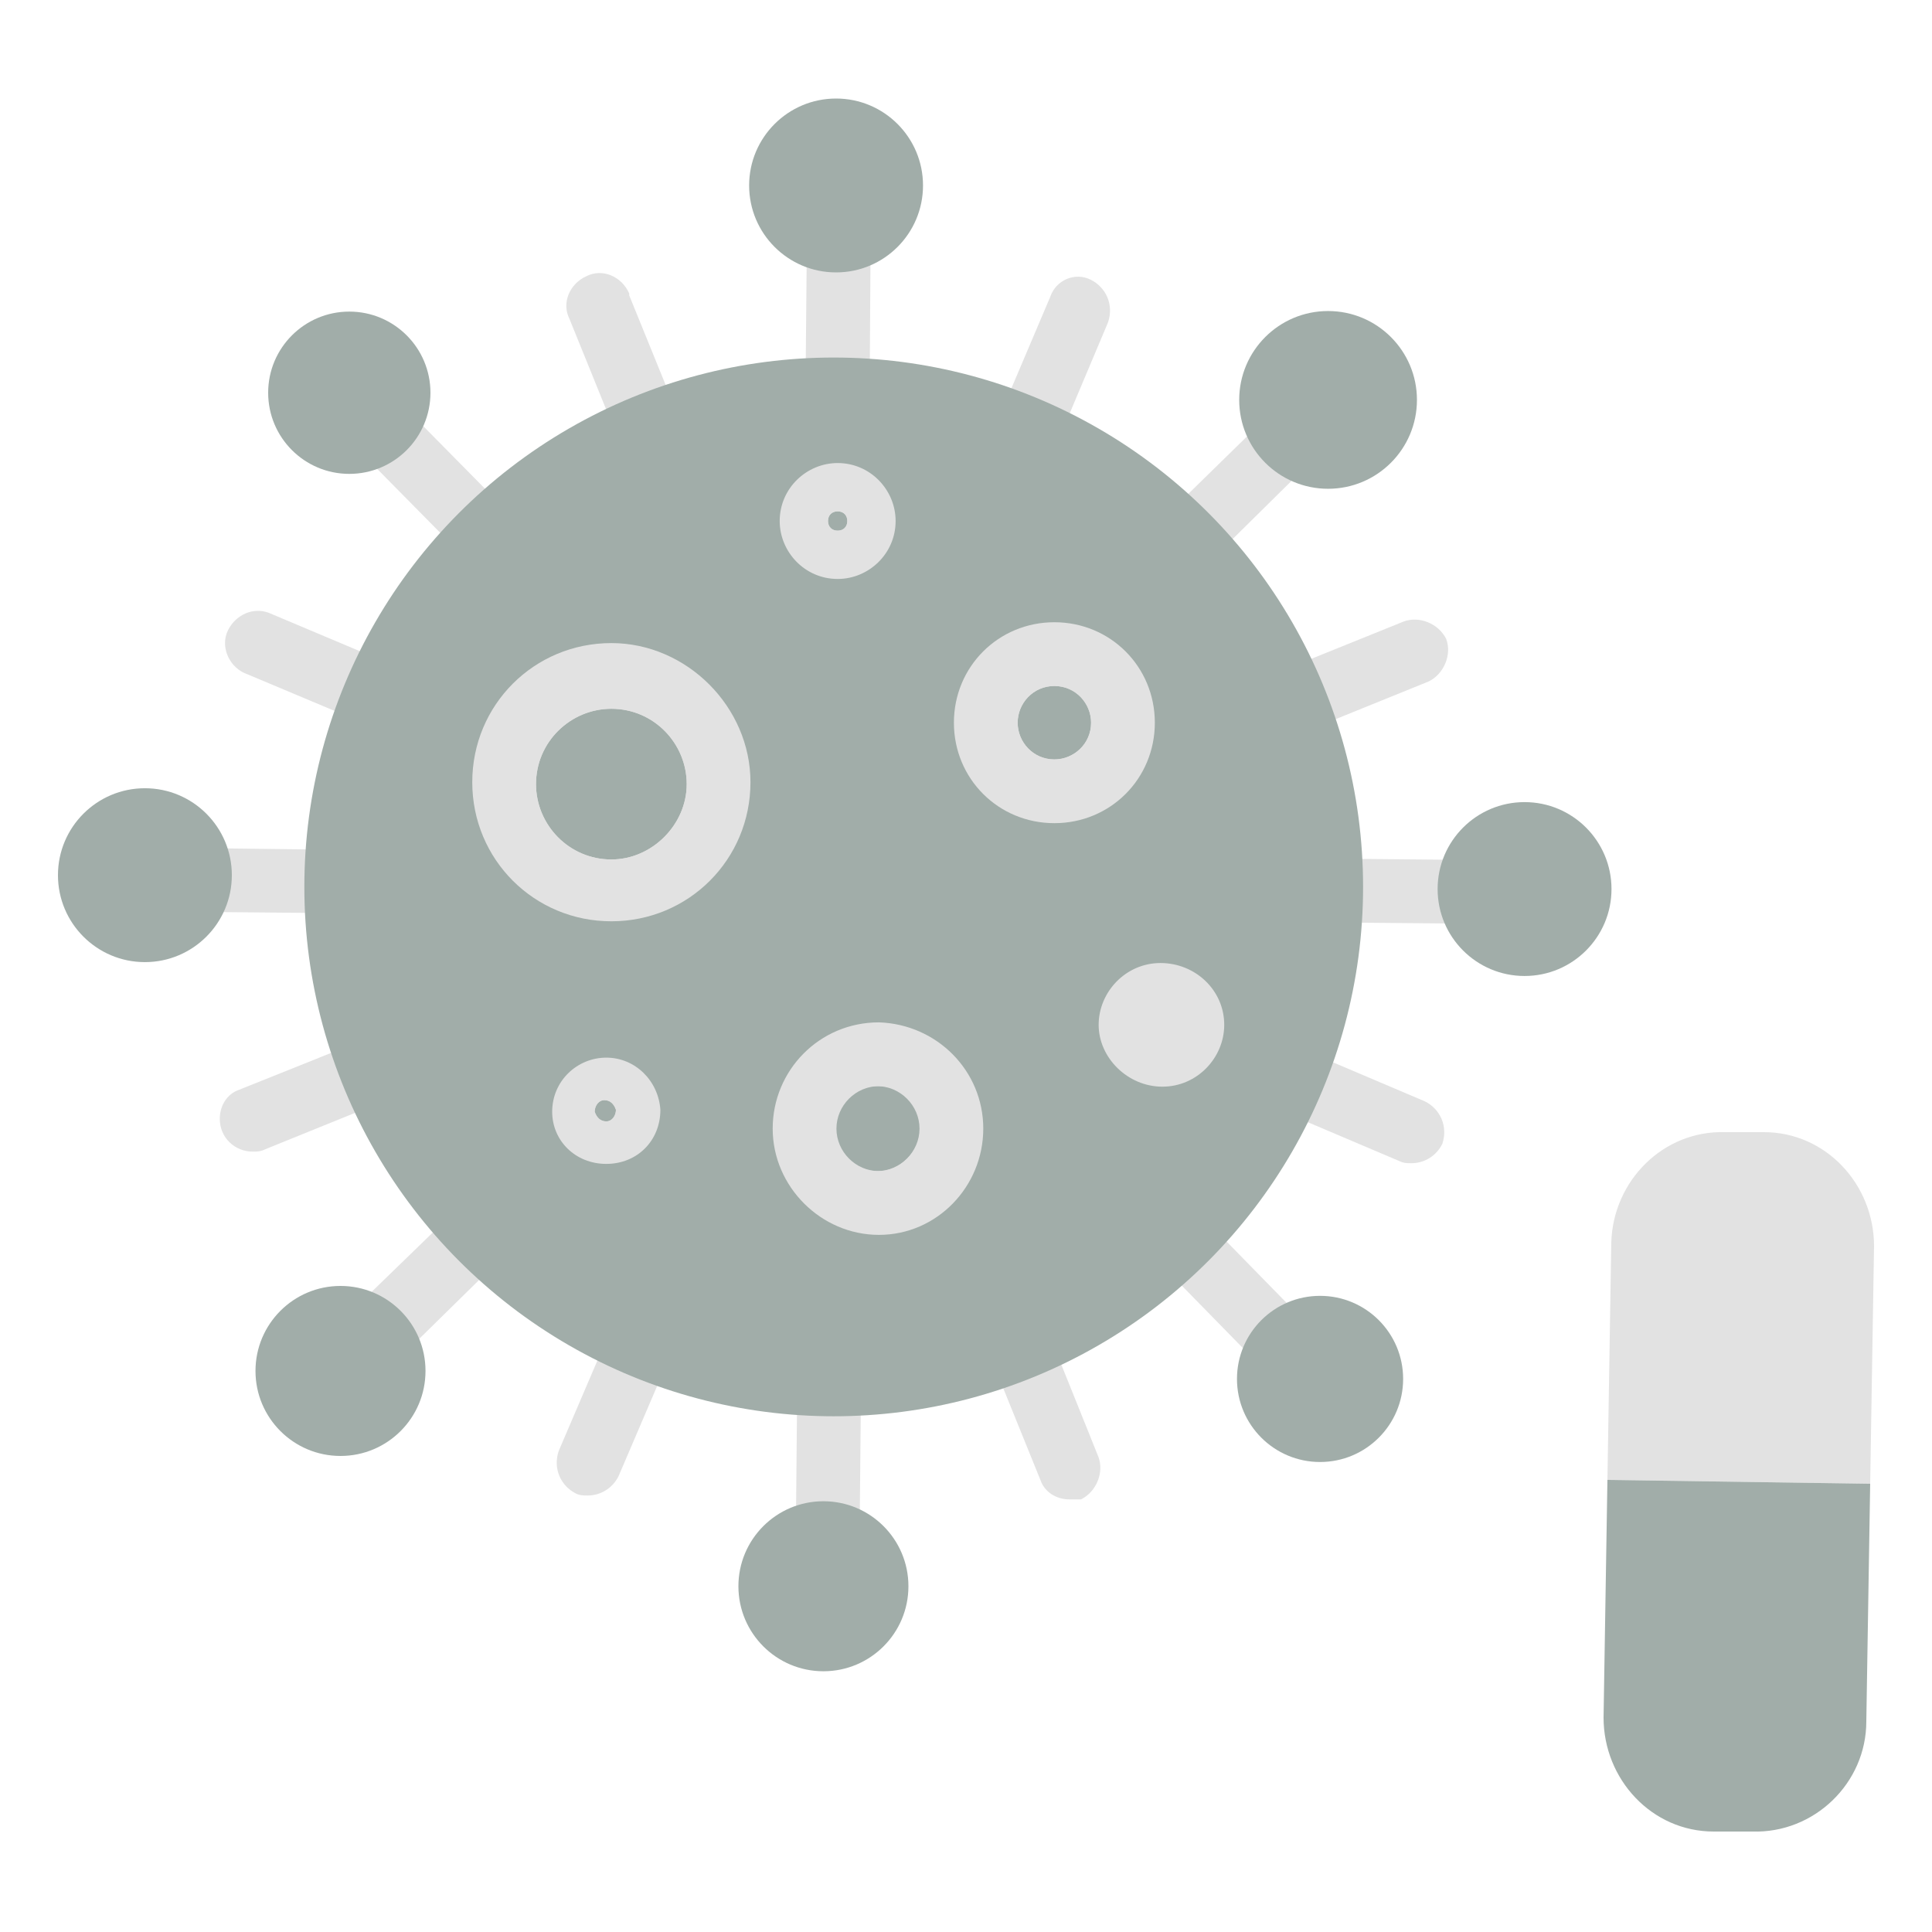
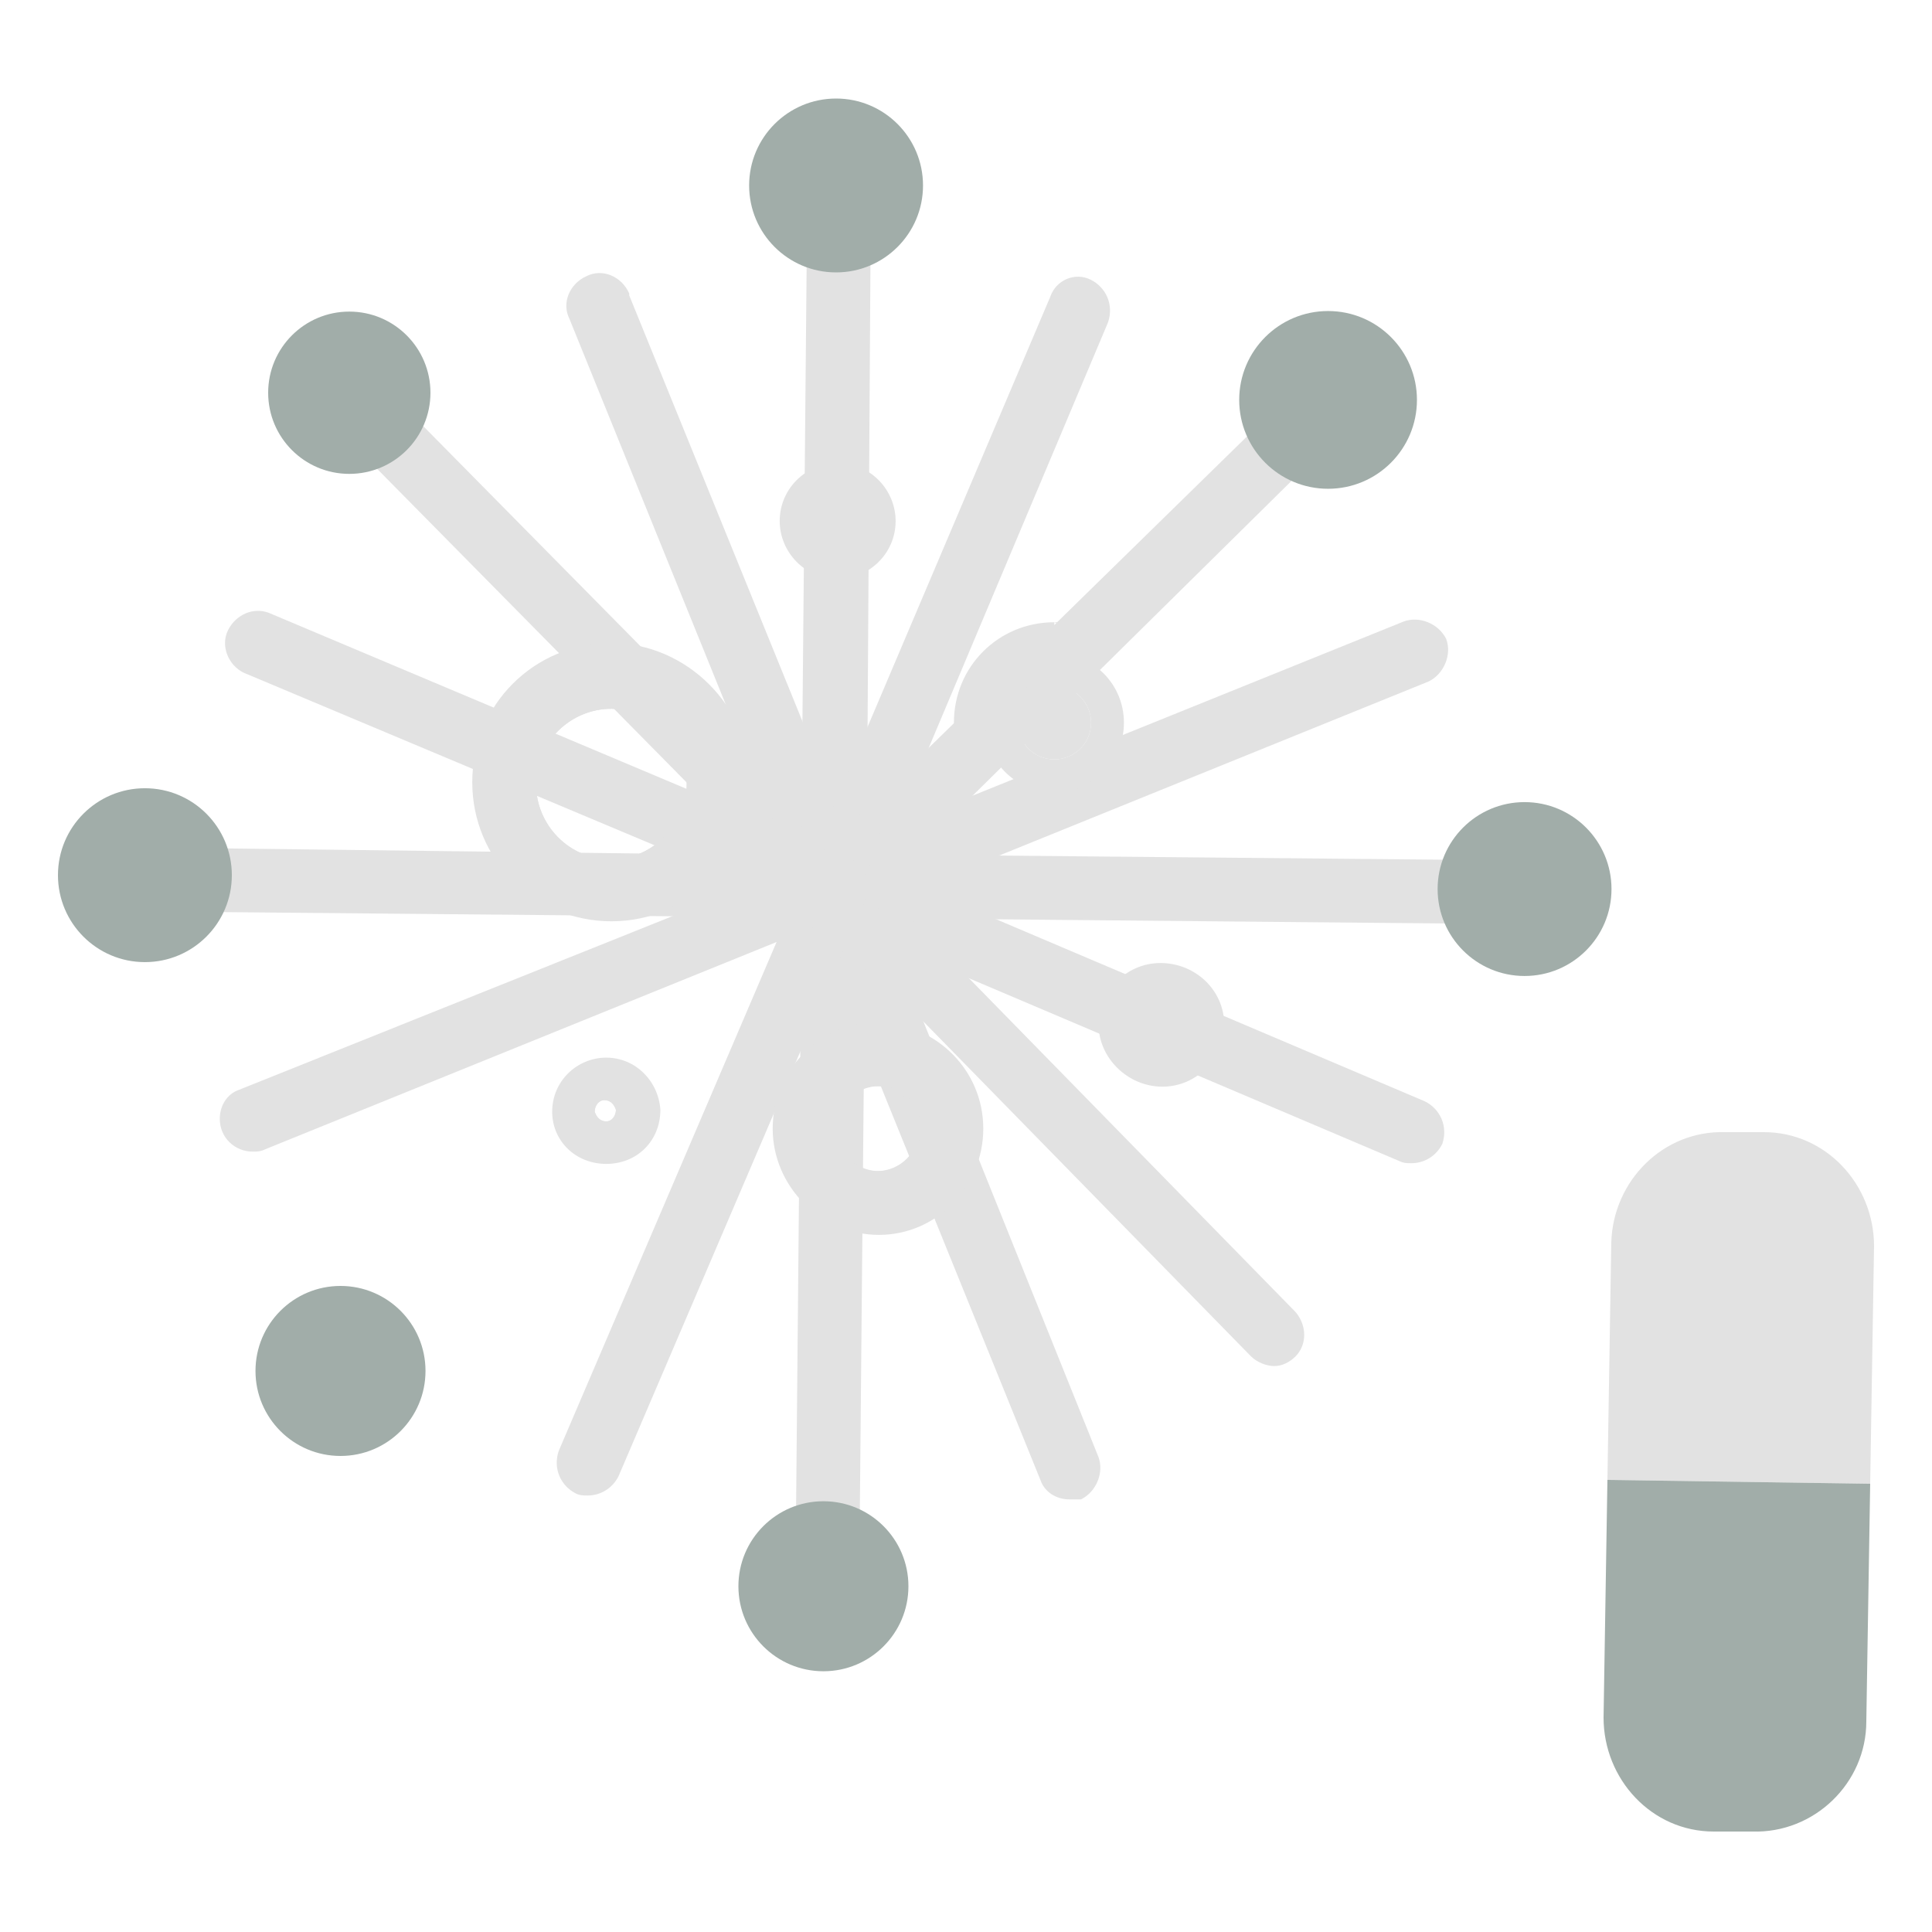
<svg xmlns="http://www.w3.org/2000/svg" version="1.1" id="Layer_1" x="0px" y="0px" width="100px" height="100px" viewBox="0 0 100 100" style="enable-background:new 0 0 100 100;" xml:space="preserve">
  <style type="text/css">
	.st0{fill:#E2E2E2;}
	.st1{fill:#A1ADA9;}
	.st2{fill:#FFFFFF;}
	.st3{fill:none;stroke:#FFFFFF;stroke-width:1.36;stroke-miterlimit:10;}
	.st4{fill:none;}
</style>
  <g>
    <g id="Group_2452">
      <g id="Group_2420" transform="translate(9.104 27.916)">
        <line id="Line_133" class="st4" x1="4.2" y1="5.4" x2="34.1" y2="18" />
        <path id="Path_5851" class="st0" d="M34.1,19.6c-0.2,0-0.4,0-0.6-0.1L3.5,6.9C2.7,6.5,2.3,5.5,2.7,4.7C3.1,3.9,4,3.5,4.8,3.8     l29.9,12.6c0.8,0.4,1.2,1.3,0.9,2.2C35.4,19.2,34.8,19.6,34.1,19.6L34.1,19.6z" />
      </g>
      <g id="Group_2421" transform="translate(16.601 16.845)">
        <line id="Line_134" class="st4" x1="3.8" y1="5.9" x2="26.6" y2="29" />
        <path id="Path_5852" class="st0" d="M26.6,30.7c-0.4,0-0.9-0.2-1.2-0.5L2.6,7.1C2,6.5,2,5.4,2.6,4.8s1.7-0.6,2.3,0l22.8,23.1     c0.6,0.7,0.6,1.7,0,2.3C27.5,30.5,27,30.7,26.6,30.7L26.6,30.7z" />
      </g>
      <g id="Group_2422" transform="translate(27.768 9.488)">
        <line id="Line_135" class="st4" x1="3.2" y1="6.3" x2="15.4" y2="36.4" />
        <path id="Path_5853" class="st0" d="M15.4,38.1c-0.7,0-1.3-0.4-1.5-1L1.7,7c-0.4-0.8,0-1.8,0.9-2.2c0.8-0.4,1.8,0,2.2,0.9     c0,0,0,0,0,0.1L17,35.8c0.3,0.8-0.1,1.8-0.9,2.2C15.9,38,15.6,38.1,15.4,38.1L15.4,38.1z" />
      </g>
      <g id="Group_2423" transform="translate(40.655 6.973)">
        <line id="Line_136" class="st4" x1="2.8" y1="6.5" x2="2.5" y2="38.9" />
        <path id="Path_5854" class="st0" d="M2.5,40.6L2.5,40.6c-0.9,0-1.7-0.8-1.7-1.7c0,0,0,0,0,0L1.1,6.4c0-0.9,0.7-1.6,1.7-1.6h0     c0.9,0,1.7,0.8,1.6,1.7c0,0,0,0,0,0L4.2,38.9C4.2,39.8,3.5,40.6,2.5,40.6z" />
      </g>
      <g id="Group_2424" transform="translate(40.655 9.677)">
-         <line id="Line_137" class="st4" x1="15.2" y1="6.3" x2="2.5" y2="36.2" />
        <path id="Path_5855" class="st0" d="M2.5,37.9c-0.2,0-0.4,0-0.6-0.1c-0.8-0.4-1.2-1.3-0.9-2.2c0,0,0,0,0,0L13.7,5.7     C14,4.8,15,4.4,15.8,4.8c0.8,0.4,1.2,1.3,0.9,2.2L4.1,36.9C3.8,37.5,3.2,37.9,2.5,37.9z" />
      </g>
      <g id="Group_2425" transform="translate(40.655 17.193)">
        <line id="Line_138" class="st4" x1="25.7" y1="5.9" x2="2.5" y2="28.7" />
        <path id="Path_5856" class="st0" d="M2.5,30.4c-0.9,0-1.7-0.7-1.7-1.7c0-0.4,0.2-0.9,0.5-1.2L24.5,4.8c0.7-0.6,1.7-0.6,2.3,0     s0.6,1.7,0,2.3l0,0L3.7,29.9C3.4,30.2,3,30.4,2.5,30.4z" />
      </g>
      <g id="Group_2426" transform="translate(40.654 28.369)">
-         <line id="Line_139" class="st4" x1="32.6" y1="5.4" x2="2.5" y2="17.5" />
        <path id="Path_5857" class="st0" d="M2.5,19.2c-0.9,0-1.7-0.7-1.7-1.7c0-0.7,0.4-1.3,1-1.5L32,3.8c0.8-0.3,1.8,0.1,2.2,0.9     c0.3,0.8-0.1,1.8-0.9,2.2c0,0,0,0,0,0L3.2,19.1C3,19.1,2.8,19.2,2.5,19.2z" />
      </g>
      <g id="Group_2427" transform="translate(40.655 41.206)">
        <line id="Line_140" class="st4" x1="35" y1="5" x2="2.5" y2="4.7" />
        <path id="Path_5858" class="st0" d="M35,6.6L35,6.6L2.5,6.3c-0.9,0-1.7-0.8-1.6-1.7S1.6,3,2.6,3l0,0L35,3.3     c0.9,0,1.7,0.7,1.6,1.7C36.7,5.9,35.9,6.6,35,6.6L35,6.6L35,6.6z" />
      </g>
      <g id="Group_2428" transform="translate(40.654 41.207)">
        <line id="Line_141" class="st4" x1="32.4" y1="17.4" x2="2.5" y2="4.7" />
        <path id="Path_5859" class="st0" d="M32.4,19c-0.2,0-0.4,0-0.6-0.1L1.9,6.2C1.1,5.9,0.7,4.9,1,4s1.3-1.2,2.2-0.9l0,0l29.9,12.7     c0.8,0.4,1.2,1.3,0.9,2.2C33.7,18.6,33.1,19,32.4,19L32.4,19z" />
      </g>
      <g id="Group_2429" transform="translate(40.655 41.208)">
        <line id="Line_142" class="st4" x1="25.3" y1="27.8" x2="2.5" y2="4.7" />
        <path id="Path_5860" class="st0" d="M25.3,29.5c-0.4,0-0.9-0.2-1.2-0.5L1.4,5.8C0.7,5.2,0.8,4.1,1.4,3.5c0.6-0.6,1.7-0.6,2.3,0     l22.7,23.2c0.6,0.7,0.6,1.7,0,2.3C26.1,29.3,25.7,29.5,25.3,29.5L25.3,29.5z" />
      </g>
      <g id="Group_2430" transform="translate(40.654 41.208)">
        <line id="Line_143" class="st4" x1="14.7" y1="34.8" x2="2.5" y2="4.7" />
        <path id="Path_5861" class="st0" d="M14.7,36.4c-0.7,0-1.3-0.4-1.5-1L1,5.3C0.7,4.4,1.1,3.5,2,3.2c0.8-0.3,1.8,0.1,2.1,0.9     l12.1,30.1c0.3,0.8-0.1,1.8-0.9,2.2C15.1,36.4,14.9,36.4,14.7,36.4L14.7,36.4z" />
      </g>
      <g id="Group_2431" transform="translate(40.303 41.206)">
        <line id="Line_144" class="st4" x1="2.6" y1="37.1" x2="2.9" y2="4.7" />
        <path id="Path_5862" class="st0" d="M2.6,38.8L2.6,38.8c-0.9,0-1.7-0.8-1.7-1.7L1.2,4.7C1.2,3.8,2,3,2.9,3s1.6,0.8,1.6,1.7l0,0     L4.2,37.2C4.2,38.1,3.5,38.8,2.6,38.8z" />
      </g>
      <g id="Group_2432" transform="translate(27.216 41.207)">
        <line id="Line_145" class="st4" x1="3.2" y1="34.5" x2="16" y2="4.7" />
        <path id="Path_5863" class="st0" d="M3.2,36.2c-0.2,0-0.4,0-0.6-0.1c-0.8-0.4-1.2-1.3-0.9-2.2L14.5,4c0.4-0.8,1.4-1.2,2.2-0.8     c0.8,0.4,1.2,1.3,0.9,2.1L4.8,35.2C4.5,35.8,3.9,36.2,3.2,36.2z" />
      </g>
      <g id="Group_2433" transform="translate(16.181 41.207)">
        <line id="Line_146" class="st4" x1="3.8" y1="27.4" x2="27" y2="4.7" />
-         <path id="Path_5864" class="st0" d="M3.8,29c-0.9,0-1.7-0.7-1.7-1.7c0-0.4,0.2-0.9,0.5-1.2L25.9,3.5c0.7-0.6,1.7-0.6,2.3,0     s0.6,1.7,0,2.3L5,28.6C4.7,28.9,4.2,29,3.8,29z" />
      </g>
      <g id="Group_2434" transform="translate(8.876 41.207)">
        <line id="Line_147" class="st4" x1="4.2" y1="16.8" x2="34.3" y2="4.7" />
        <path id="Path_5865" class="st0" d="M4.2,18.4c-0.9,0-1.7-0.7-1.7-1.7c0-0.7,0.4-1.3,1-1.5L33.7,3.1c0.9-0.3,1.8,0.1,2.1,0.9     c0.3,0.8-0.1,1.8-0.9,2.1L4.8,18.3C4.6,18.4,4.4,18.4,4.2,18.4z" />
      </g>
      <g id="Group_2435" transform="translate(6.421 40.803)">
        <line id="Line_148" class="st4" x1="4.3" y1="4.7" x2="36.8" y2="5.1" />
        <path id="Path_5866" class="st0" d="M36.8,6.7L36.8,6.7L4.3,6.4c-0.9,0-1.7-0.8-1.6-1.7c0-0.9,0.8-1.7,1.7-1.6h0l32.5,0.4     c0.9,0,1.7,0.8,1.6,1.7S37.7,6.8,36.8,6.7L36.8,6.7z" />
      </g>
      <g id="Group_2436" transform="translate(13.453 14.006)">
-         <circle id="Ellipse_49" class="st1" cx="29.7" cy="31.9" r="27.4" />
-       </g>
+         </g>
      <g id="Group_2437" transform="translate(22.544 29.686)">
        <path id="Path_5867" class="st0" d="M9.1,5.3c-3.1,0-5.6,2.5-5.6,5.6c0,3.1,2.5,5.6,5.6,5.6c3.1,0,5.6-2.5,5.6-5.6     C14.6,7.8,12.1,5.3,9.1,5.3C9.1,5.3,9.1,5.3,9.1,5.3z M9.1,14.8c-2.2,0-3.9-1.8-3.9-3.9c0-2.2,1.8-3.9,3.9-3.9     c2.2,0,3.9,1.8,3.9,3.9l0,0C13,13,11.2,14.8,9.1,14.8L9.1,14.8z" />
        <path id="Path_5868" class="st0" d="M9.1,3.6c-4,0-7.2,3.2-7.2,7.2c0,4,3.2,7.2,7.2,7.2c4,0,7.2-3.2,7.2-7.2     C16.3,6.9,13,3.6,9.1,3.6z M9.1,14.8c-2.2,0-3.9-1.8-3.9-3.9c0-2.2,1.8-3.9,3.9-3.9c2.2,0,3.9,1.8,3.9,3.9l0,0     C13,13,11.2,14.8,9.1,14.8z" />
      </g>
      <g id="Group_2438" transform="translate(48.874 28.507)">
        <path id="Path_5869" class="st0" d="M5.7,5.3c-2,0-3.6,1.6-3.6,3.6c0,2,1.6,3.6,3.6,3.6c2,0,3.6-1.6,3.6-3.6c0,0,0,0,0,0     C9.3,6.9,7.7,5.3,5.7,5.3z M5.7,10.8c-1.1,0-1.9-0.9-1.9-1.9S4.6,7,5.7,7c1.1,0,1.9,0.9,1.9,1.9C7.6,10,6.7,10.8,5.7,10.8     L5.7,10.8z" />
-         <path id="Path_5870" class="st0" d="M5.7,3.7C2.8,3.7,0.5,6,0.5,8.9s2.3,5.2,5.2,5.2s5.2-2.3,5.2-5.2c0,0,0,0,0,0     C10.9,6,8.6,3.7,5.7,3.7z M5.7,10.8c-1.1,0-1.9-0.9-1.9-1.9S4.6,7,5.7,7c1.1,0,1.9,0.9,1.9,1.9C7.6,10,6.7,10.8,5.7,10.8z" />
+         <path id="Path_5870" class="st0" d="M5.7,3.7C2.8,3.7,0.5,6,0.5,8.9s5.2-2.3,5.2-5.2c0,0,0,0,0,0     C10.9,6,8.6,3.7,5.7,3.7z M5.7,10.8c-1.1,0-1.9-0.9-1.9-1.9S4.6,7,5.7,7c1.1,0,1.9,0.9,1.9,1.9C7.6,10,6.7,10.8,5.7,10.8z" />
      </g>
      <g id="Group_2439" transform="translate(38.994 50.417)">
        <path id="Path_5871" class="st0" d="M6.4,4.2C4.3,4.2,2.6,5.9,2.6,8s1.7,3.8,3.8,3.8s3.8-1.7,3.8-3.8c0,0,0,0,0,0     C10.3,5.9,8.6,4.2,6.4,4.2z M6.4,10.2c-1.2,0-2.2-1-2.2-2.2s1-2.2,2.2-2.2s2.2,1,2.2,2.2c0,0,0,0,0,0C8.6,9.2,7.6,10.2,6.4,10.2z     " />
        <path id="Path_5872" class="st0" d="M6.5,2.5C3.4,2.5,1,5,1,8c0,3,2.5,5.5,5.5,5.5S11.9,11,11.9,8c0,0,0,0,0,0     C11.9,5,9.5,2.6,6.5,2.5z M6.5,10.2c-1.2,0-2.2-1-2.2-2.2s1-2.2,2.2-2.2s2.2,1,2.2,2.2c0,0,0,0,0,0C8.6,9.2,7.6,10.2,6.5,10.2z" />
      </g>
      <g id="Group_2440" transform="translate(26.981 52.243)">
        <path id="Path_5873" class="st0" d="M4.4,4.1c-0.6,0-1.1,0.5-1.1,1.1c0,0.6,0.5,1.1,1.1,1.1c0.6,0,1.1-0.5,1.1-1.1c0,0,0,0,0,0     C5.5,4.6,5,4.1,4.4,4.1z M4.4,5.8c-0.3,0-0.5-0.2-0.6-0.5C3.8,5,4,4.7,4.3,4.7c0,0,0,0,0,0c0.3,0,0.5,0.2,0.6,0.5     C4.9,5.5,4.7,5.8,4.4,5.8C4.4,5.8,4.4,5.8,4.4,5.8z" />
        <path id="Path_5874" class="st0" d="M4.4,2.5c-1.5,0-2.8,1.2-2.8,2.8C1.6,6.8,2.8,8,4.4,8s2.8-1.2,2.8-2.8c0,0,0,0,0,0     C7.1,3.7,5.9,2.5,4.4,2.5z M4.4,5.8c-0.3,0-0.5-0.2-0.6-0.5C3.8,5,4,4.7,4.3,4.7c0,0,0,0,0,0c0.3,0,0.5,0.2,0.6,0.5     C4.9,5.5,4.7,5.8,4.4,5.8C4.4,5.8,4.4,5.8,4.4,5.8z" />
      </g>
      <g id="Group_2441" transform="translate(39.457 19.867)">
        <path id="Path_5875" class="st0" d="M3.9,5.8c-0.7,0-1.3,0.6-1.3,1.3c0,0.7,0.6,1.3,1.3,1.3c0.7,0,1.3-0.6,1.3-1.3     C5.3,6.4,4.7,5.8,3.9,5.8C3.9,5.8,3.9,5.8,3.9,5.8z M3.9,7.6c-0.3,0-0.5-0.2-0.5-0.5c0-0.3,0.2-0.5,0.5-0.5     c0.3,0,0.5,0.2,0.5,0.5c0,0,0,0,0,0C4.4,7.4,4.2,7.6,3.9,7.6L3.9,7.6z" />
        <path id="Path_5876" class="st0" d="M3.9,4.1c-1.6,0-3,1.3-3,3c0,1.6,1.3,3,3,3c1.6,0,3-1.3,3-3c0,0,0,0,0,0     C6.9,5.5,5.6,4.1,3.9,4.1z M3.9,7.6c-0.3,0-0.5-0.2-0.5-0.5c0-0.3,0.2-0.5,0.5-0.5c0.3,0,0.5,0.2,0.5,0.5c0,0,0,0,0,0     C4.4,7.4,4.2,7.6,3.9,7.6z" />
      </g>
      <g id="Group_2442" transform="translate(56.866 47.046)">
        <circle id="Ellipse_50" class="st0" cx="3.3" cy="6" r="1.6" />
        <path id="Path_5877" class="st0" d="M3.3,9.2C1.5,9.2,0,7.7,0,6s1.4-3.2,3.2-3.2S6.5,4.2,6.5,6v0C6.5,7.7,5.1,9.2,3.3,9.2z      M3.3,5.9C3.2,5.9,3.2,5.9,3.3,5.9C3.2,6,3.4,6,3.3,5.9C3.4,5.9,3.3,5.9,3.3,5.9L3.3,5.9z" />
      </g>
      <g id="Group_2451">
        <g id="Group_2443" transform="translate(37.22 76.604)">
          <circle id="Ellipse_51" class="st1" cx="5.4" cy="5.5" r="4.4" />
        </g>
        <g id="Group_2444" transform="translate(64.426 65.273)">
-           <circle id="Ellipse_52" class="st1" cx="3.9" cy="6.1" r="4.3" />
-         </g>
+           </g>
        <g id="Group_2445" transform="translate(75.311 38.317)">
          <circle id="Ellipse_53" class="st1" cx="3.6" cy="7.7" r="4.5" />
        </g>
        <g id="Group_2446" transform="translate(0 37.599)">
          <circle id="Ellipse_54" class="st1" cx="7.5" cy="7.7" r="4.5" />
        </g>
        <g id="Group_2447" transform="translate(10.824 64.76)">
          <circle id="Ellipse_55" class="st1" cx="6.8" cy="6.2" r="4.4" />
        </g>
        <g id="Group_2448" transform="translate(11.38 11.528)">
          <circle id="Ellipse_56" class="st1" cx="6.7" cy="8.8" r="4.2" />
        </g>
        <g id="Group_2449" transform="translate(64.541 11.599)">
          <circle id="Ellipse_57" class="st1" cx="4.2" cy="9.1" r="4.6" />
        </g>
        <g id="Group_2450" transform="translate(37.775)">
          <circle id="Ellipse_58" class="st1" cx="5.5" cy="9.6" r="4.5" />
        </g>
      </g>
    </g>
    <path id="Rectangle_88" class="st0" d="M89.3,58.6l2,0c3.2,0,5.7,2.7,5.7,5.9l-0.2,12.3l0,0l-13.6-0.2l0,0l0.2-12.3   C83.5,61.1,86.1,58.5,89.3,58.6C89.3,58.6,89.3,58.6,89.3,58.6z" />
    <path id="Rectangle_89" class="st1" d="M90.7,94.8l-2,0c-3.2,0-5.7-2.7-5.7-5.9l0.2-12.3l0,0l13.6,0.2l0,0l-0.2,12.3   C96.6,92.3,93.9,94.9,90.7,94.8C90.7,94.8,90.7,94.8,90.7,94.8z" />
  </g>
</svg>